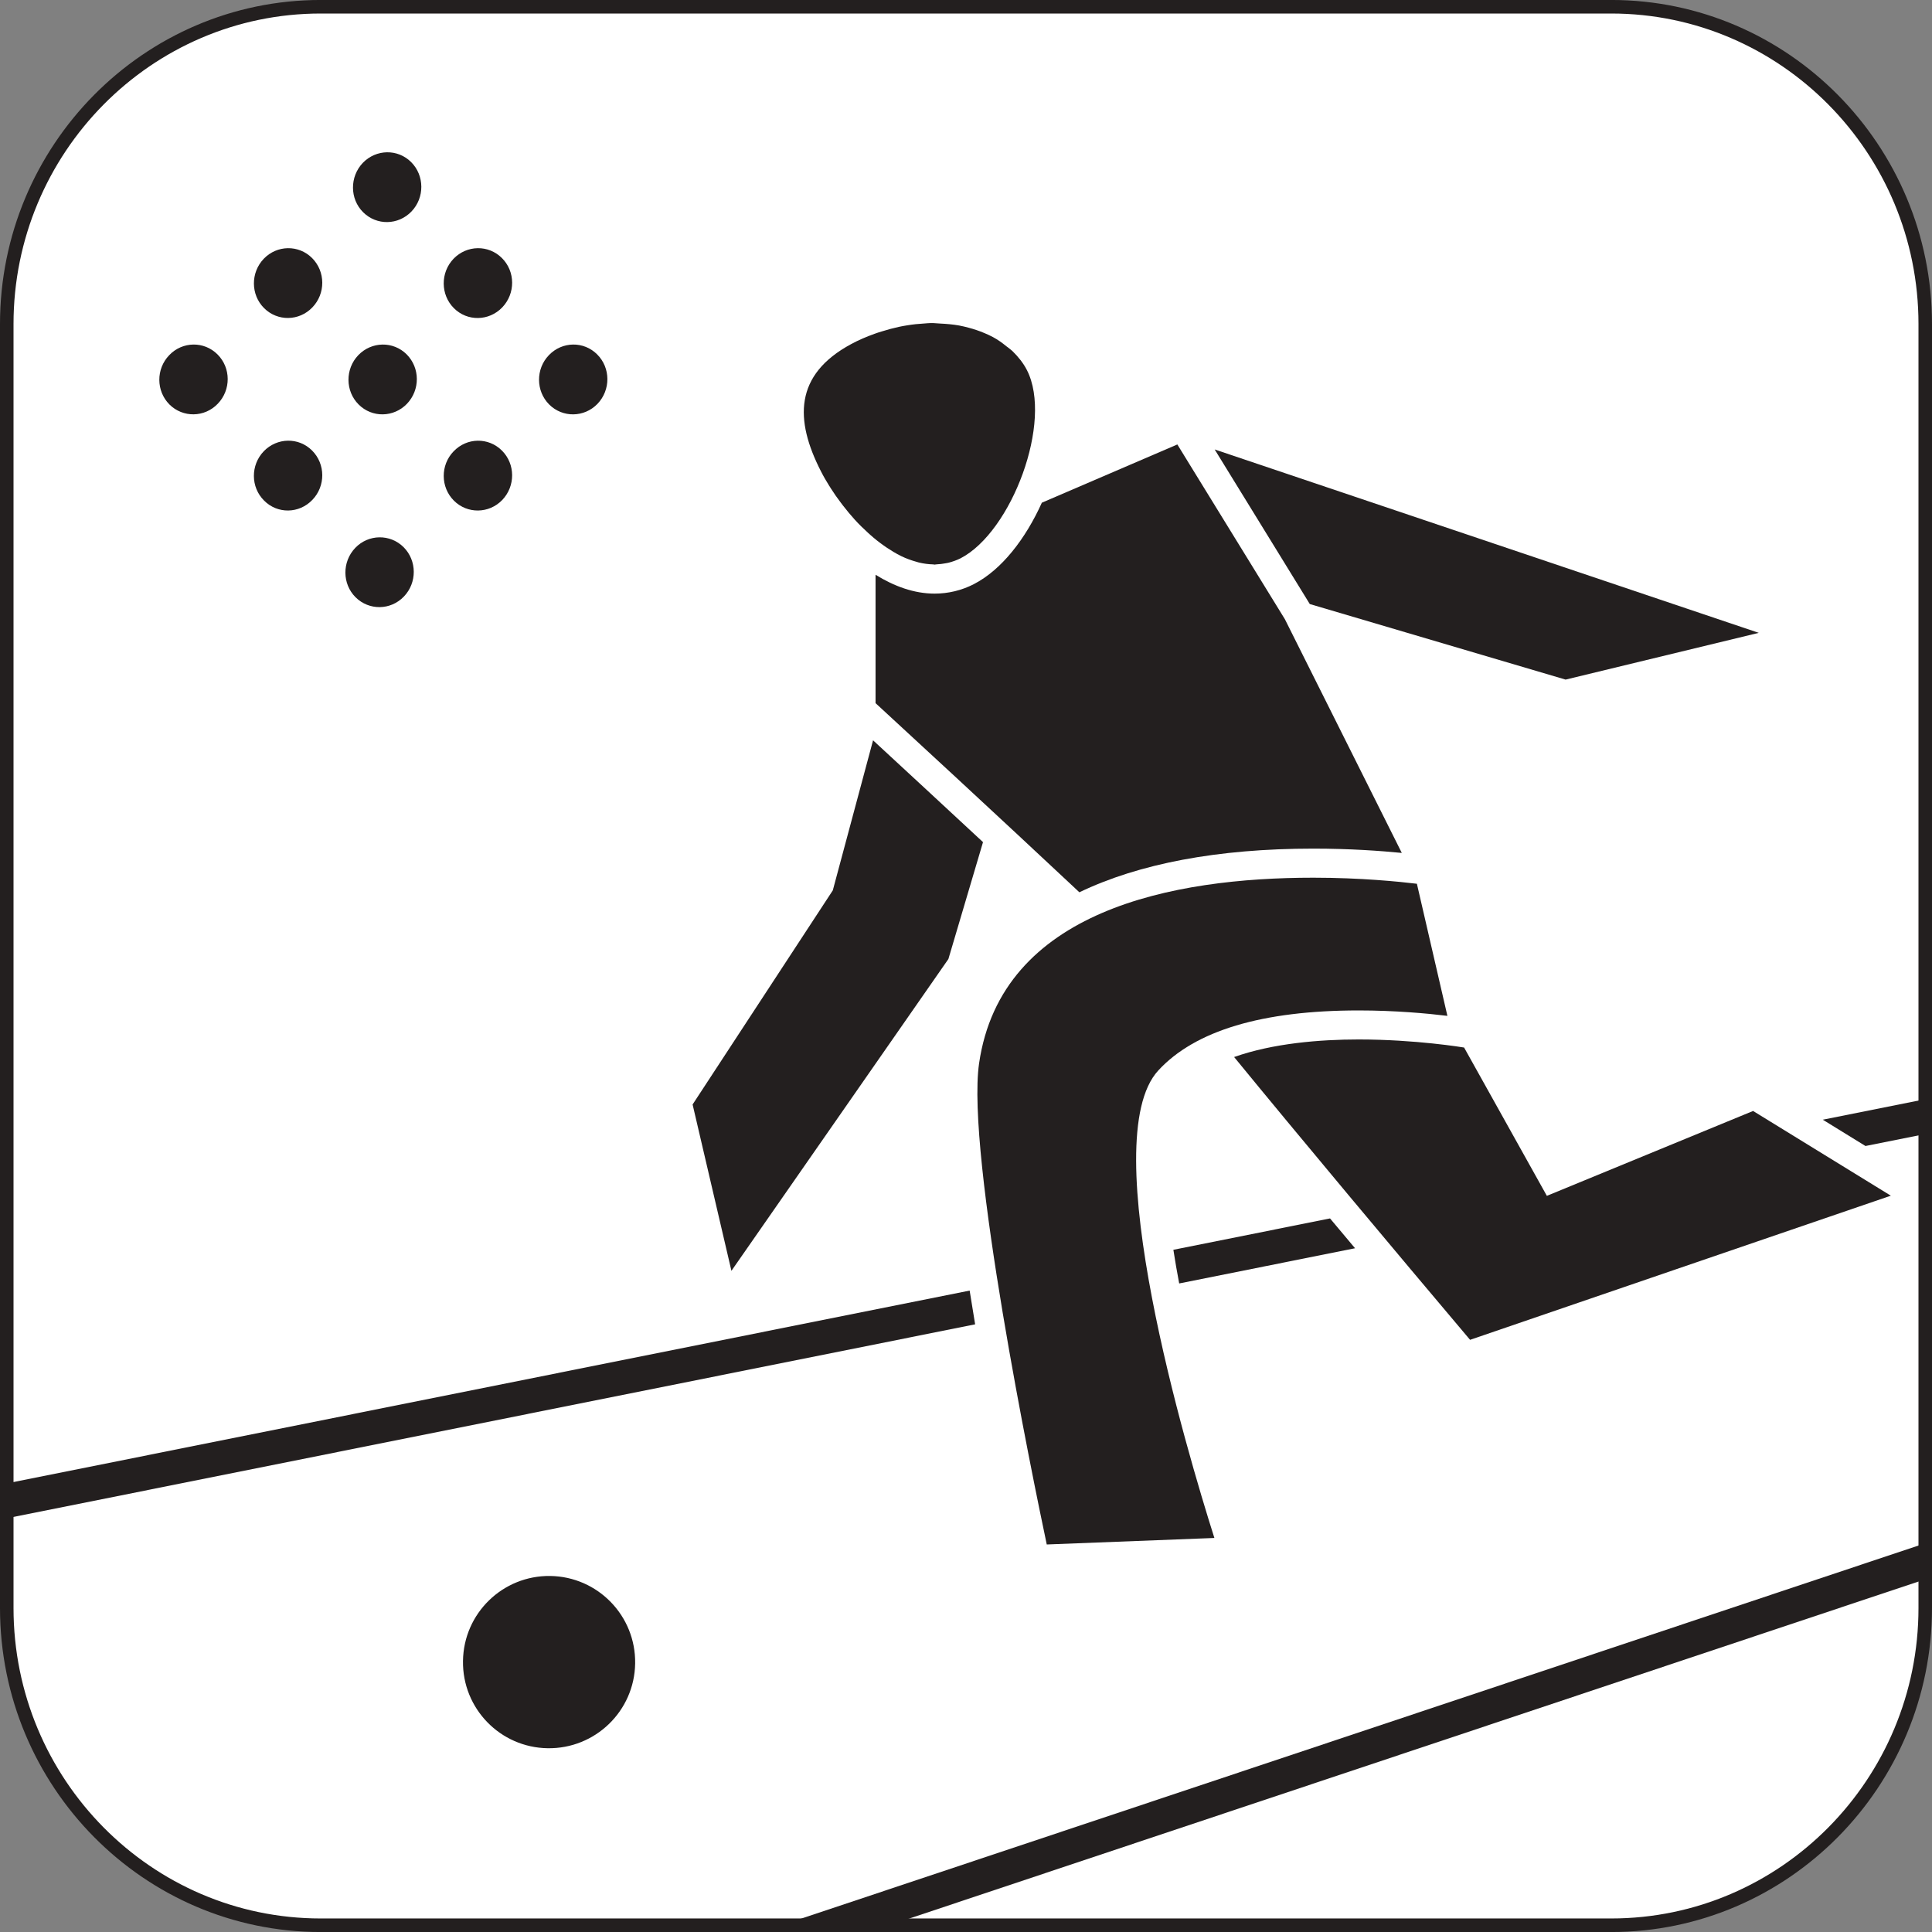
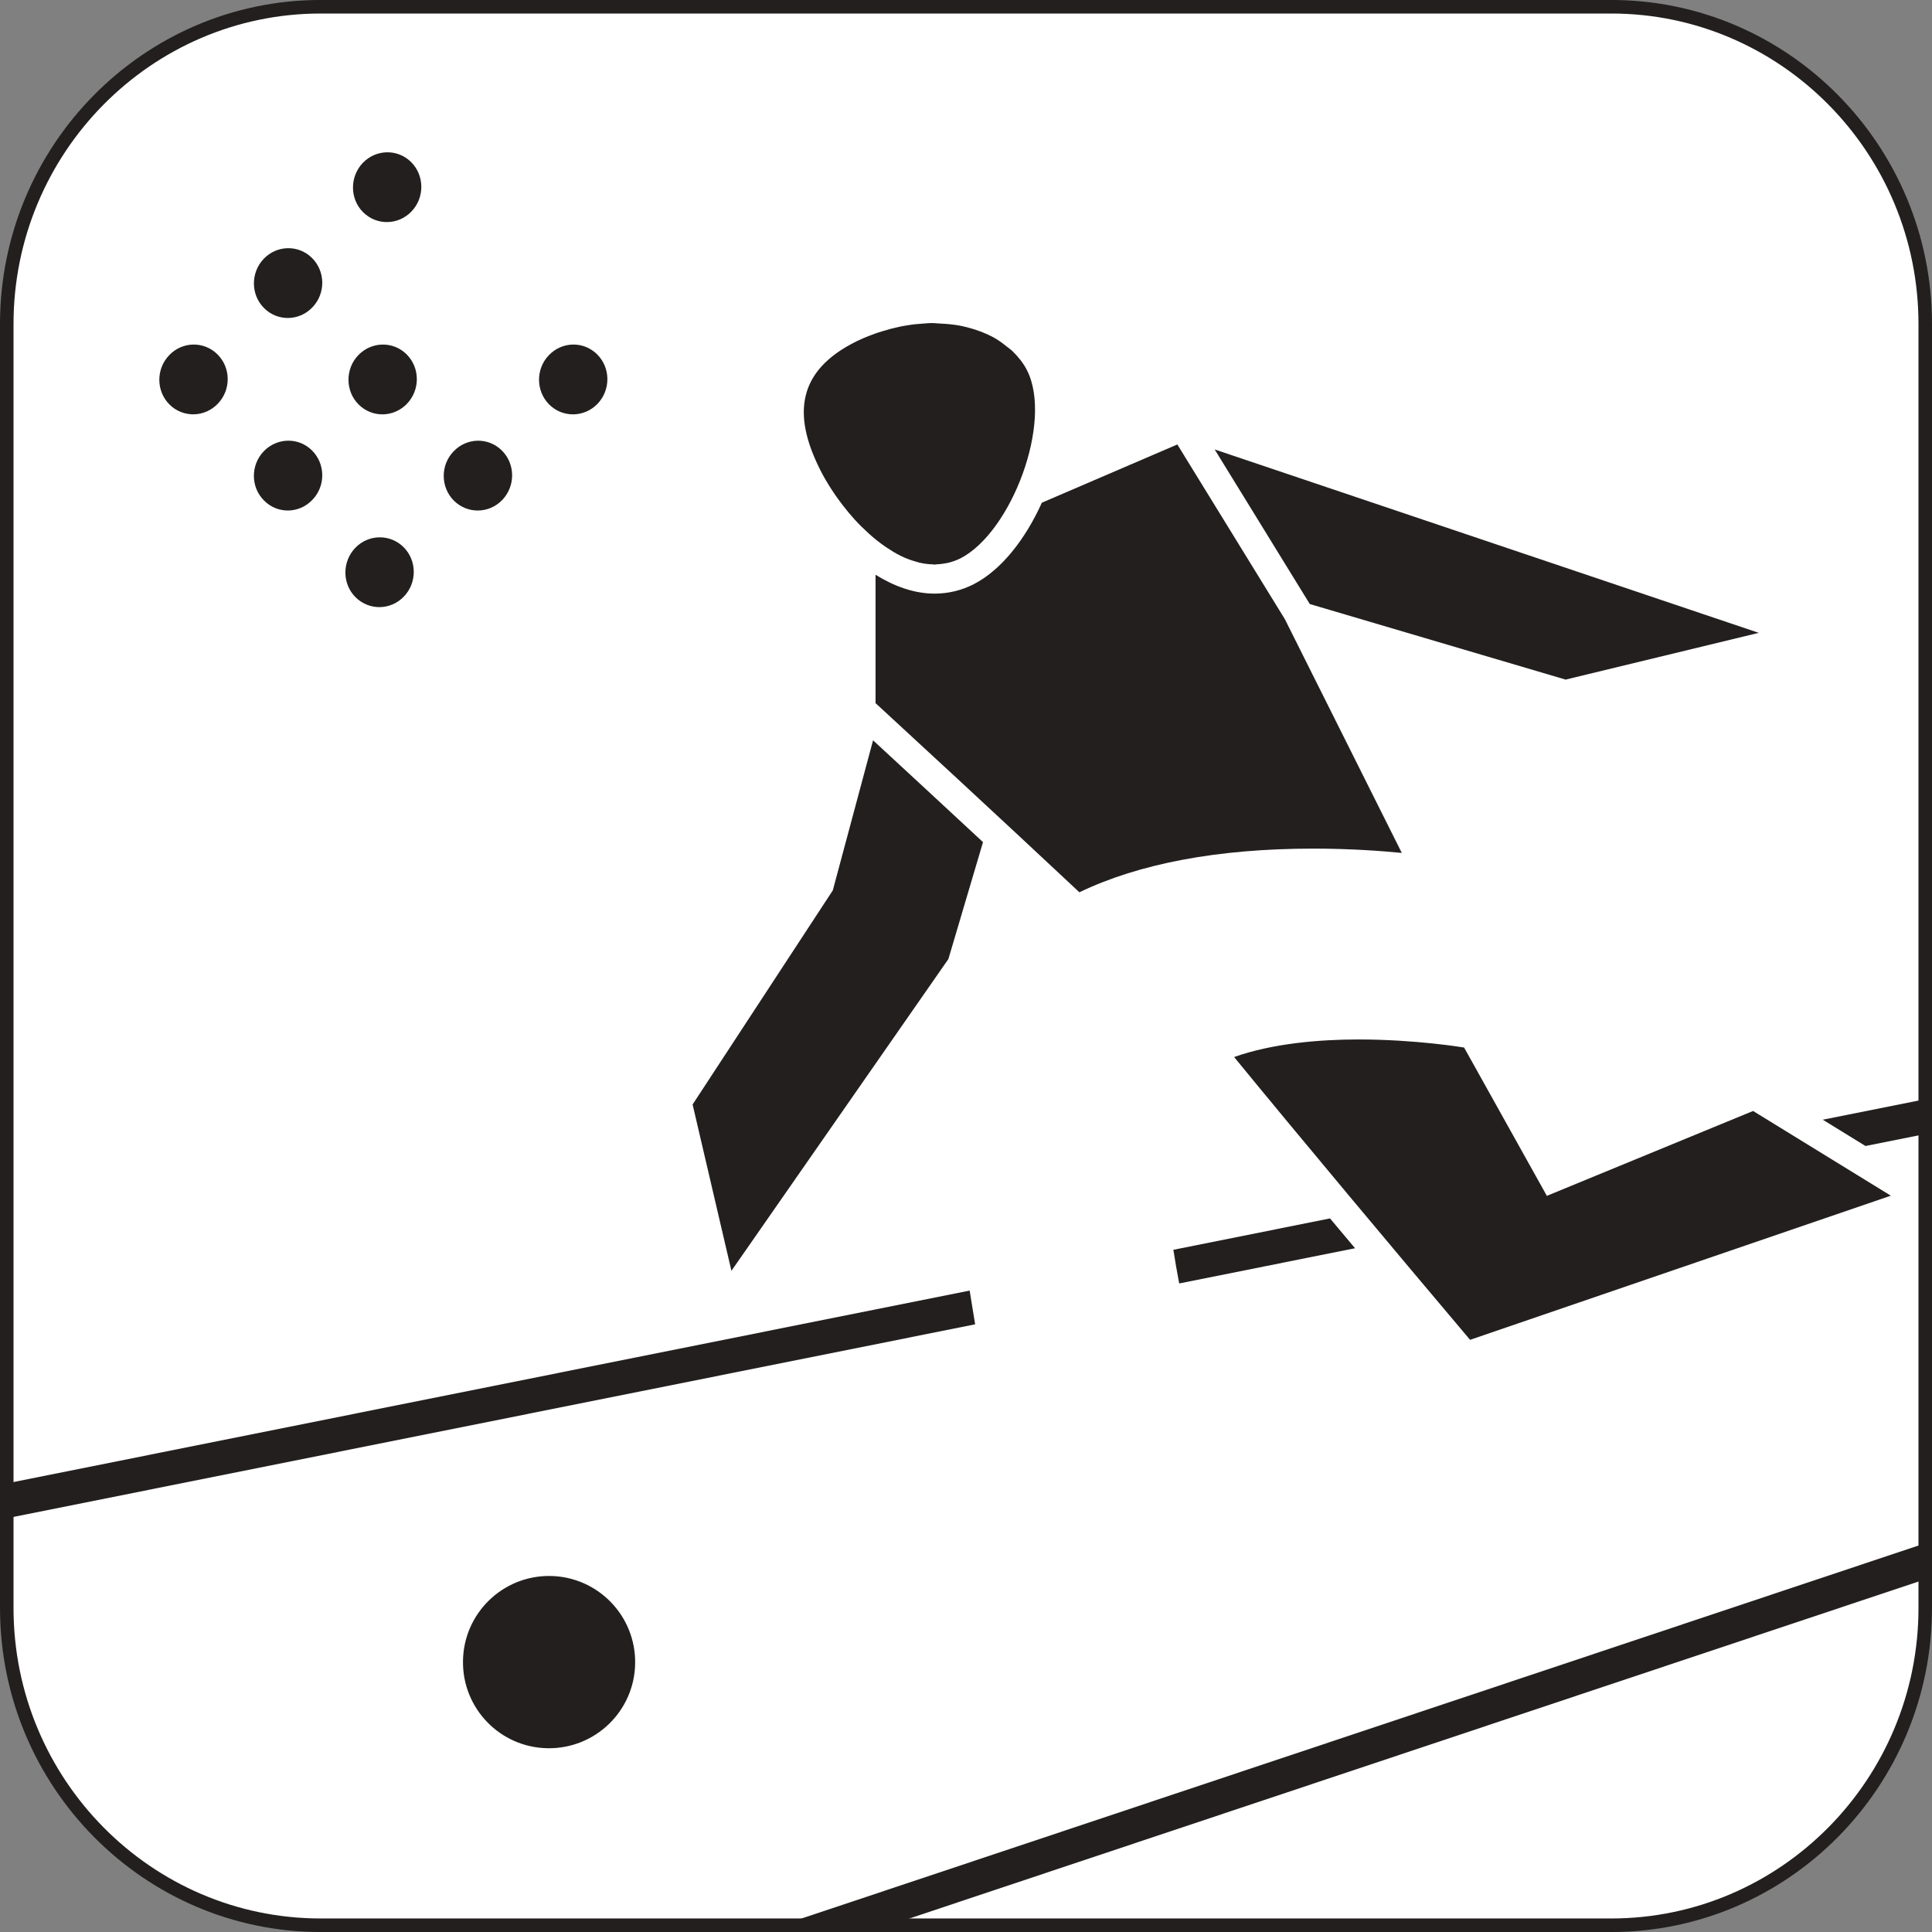
<svg xmlns="http://www.w3.org/2000/svg" id="svg875" width="141.73pt" height="141.73pt" version="1.2" viewBox="0 0 141.73 141.73">
  <rect x="0" y="0" width="141.73" height="141.73" fill="#808080" stroke="none" />
  <defs id="defs824">
    <clipPath id="clip1">
      <path id="path818" d="m57 113h84.73v28.73h-84.73z" />
    </clipPath>
    <clipPath id="clip2">
      <path id="path821" d="m133 80h8.73v5h-8.73z" />
    </clipPath>
  </defs>
  <g id="surface25237">
    <path id="path826" d="m141.23 117.96c0 12.801-10.363 23.273-23.035 23.273h-94.676c-12.66 0-23.027-10.473-23.027-23.273v-94.191c0-12.801 10.367-23.277 23.027-23.277h94.676c12.672 0 23.035 10.477 23.035 23.277v94.191" fill="#fff" fill-rule="evenodd" />
    <path id="path828" d="m23.523 0.992c-12.422 0-22.531 10.219-22.531 22.777v94.191c0 12.559 10.109 22.777 22.531 22.777h94.676c12.43 0 22.539-10.219 22.539-22.777v-94.191c0-12.559-10.109-22.777-22.539-22.777zm94.676 140.74h-94.676c-12.969 0-23.523-10.664-23.523-23.77v-94.191c0-13.109 10.555-23.773 23.523-23.773h94.676c12.977 0 23.531 10.664 23.531 23.773v94.191c0 13.105-10.555 23.77-23.531 23.77" fill="#231f1f" />
    <path id="path830" d="m97.57 89.383-11.492 2.301c0.125 0.805 0.266 1.629 0.426 2.469l12.902-2.582c-0.602-0.711-1.211-1.441-1.836-2.188" fill="#231f1f" />
    <path id="path832" d="m69.574 70.352 2.539-8.574c-2.758-2.562-5.535-5.133-8.066-7.469l-2.953 11.008-10.285 15.707 2.848 12.203 15.918-22.875" fill="#231f1f" />
    <path id="path834" d="m71.441 42.852c-0.902 0.461-1.871 0.695-2.883 0.695-1.492 0-2.961-0.535-4.328-1.383v9.418c1.992 1.832 8.762 8.074 14.953 13.875 4.363-2.098 10.137-3.203 17.16-3.203 2.684 0 4.949 0.164 6.492 0.316l-8.574-17.141-6.977-11.336-0.914-1.488-9.941 4.273c-1.188 2.637-2.945 4.922-4.988 5.973" fill="#231f1f" />
    <path id="path836" d="m114.85 49.855 14.172-3.43-39.914-13.453 6.977 11.34 18.766 5.543" fill="#231f1f" />
    <path id="path838" d="m138.71 87.715-10.105-6.215-15.129 6.227-6.07-10.879-0.016-0.004c-0.031-0.004-3.516-0.59-7.719-0.59-2.848 0-6.293 0.281-9.137 1.289 4.727 5.777 11.801 14.227 17.309 20.746l30.867-10.574" fill="#231f1f" />
    <path id="path840" d="m60.844 35.656c0.043 0.066 0.082 0.129 0.121 0.195 0.227 0.352 0.465 0.699 0.727 1.039 0.047 0.066 0.098 0.129 0.148 0.195 0.273 0.352 0.562 0.703 0.867 1.039 0 0 0.004 0.008 0.008 0.008 0.301 0.332 0.621 0.641 0.945 0.938 0.059 0.055 0.117 0.109 0.176 0.16 0.32 0.285 0.648 0.547 0.988 0.785 0.062 0.047 0.129 0.09 0.195 0.137 0.352 0.234 0.707 0.453 1.074 0.633 0.008 0.008 0.02 0.012 0.031 0.016 0.355 0.172 0.715 0.301 1.074 0.402 0.066 0.02 0.133 0.039 0.199 0.059 0.355 0.086 0.711 0.133 1.066 0.141 0.031 0 0.062 0.016 0.094 0.016 0.055 0 0.105-0.02 0.156-0.02 0.215-0.008 0.426-0.035 0.637-0.074 0.086-0.016 0.172-0.027 0.258-0.051 0.289-0.078 0.574-0.176 0.855-0.316 3.758-1.941 6.797-10.047 4.871-13.809-0.27-0.527-0.641-0.98-1.055-1.387-0.141-0.133-0.301-0.242-0.449-0.359-0.309-0.254-0.637-0.488-0.996-0.68-0.199-0.109-0.41-0.199-0.617-0.289-0.371-0.156-0.758-0.289-1.164-0.395-0.223-0.059-0.449-0.117-0.688-0.16-0.457-0.082-0.926-0.121-1.406-0.145-0.223-0.008-0.434-0.039-0.656-0.035-0.16 0-0.324 0.02-0.488 0.031-0.418 0.023-0.844 0.066-1.27 0.137-0.199 0.031-0.395 0.066-0.594 0.109-0.418 0.09-0.832 0.203-1.246 0.332-0.18 0.059-0.363 0.105-0.539 0.176-0.586 0.211-1.164 0.453-1.727 0.758-4.18 2.25-4.144 5.57-2.215 9.332 0.18 0.359 0.391 0.719 0.617 1.082" fill="#231f1f" />
-     <path id="path842" d="m99.668 74.125c2.68 0 5.043 0.219 6.512 0.398l-2.238-9.691c-1.27-0.152-4.113-0.445-7.598-0.445-10.285 0-22.887 2.363-24.52 13.625-0.961 6.637 3.934 30.418 4.965 35.289l12.297-0.477c-2.008-6.328-8.82-29.188-4.117-34.293 2.691-2.926 7.641-4.406 14.699-4.406" fill="#231f1f" />
    <path id="path844" d="m46.594 122.03c0.055-3.492-2.734-6.367-6.227-6.418-3.484-0.047-6.356 2.738-6.402 6.231-0.055 3.492 2.734 6.356 6.215 6.406 3.492 0.051 6.363-2.734 6.414-6.219" fill="#231f1f" />
    <path id="path846" d="m43.832 29.625c0.977-1.02 0.965-2.641-0.023-3.625-0.98-0.984-2.566-0.965-3.543 0.055-0.973 1.008-0.961 2.633 0.02 3.617 0.992 0.988 2.574 0.961 3.547-0.047" fill="#231f1f" />
    <path id="path848" d="m33.277 33.109c-0.977 1.008-0.965 2.633 0.02 3.617 0.988 0.988 2.578 0.961 3.547-0.047 0.977-1.02 0.965-2.641-0.023-3.625-0.984-0.984-2.57-0.965-3.543 0.055" fill="#231f1f" />
    <path id="path850" d="m29.629 43.762c0.977-1.016 0.961-2.641-0.02-3.621-0.984-0.98-2.574-0.965-3.547 0.051s-0.965 2.641 0.02 3.621c0.988 0.984 2.574 0.965 3.547-0.051" fill="#231f1f" />
-     <path id="path852" d="m36.84 22.555c0.98-1.02 0.973-2.637-0.02-3.625-0.984-0.984-2.57-0.961-3.547 0.051-0.973 1.016-0.961 2.641 0.023 3.625 0.984 0.988 2.574 0.957 3.543-0.051" fill="#231f1f" />
    <path id="path854" d="m29.855 29.621c0.973-1.02 0.965-2.633-0.023-3.625-0.984-0.98-2.57-0.957-3.547 0.059-0.969 1.008-0.961 2.637 0.023 3.617 0.984 0.988 2.574 0.961 3.547-0.051" fill="#231f1f" />
    <path id="path856" d="m22.914 36.672c0.977-1.012 0.969-2.633-0.02-3.621-0.98-0.984-2.566-0.961-3.547 0.055-0.969 1.012-0.965 2.633 0.027 3.617 0.984 0.992 2.57 0.965 3.539-0.051" fill="#231f1f" />
    <path id="path858" d="m30.184 15.516c0.973-1.012 0.965-2.637-0.023-3.625-0.984-0.98-2.566-0.957-3.547 0.059-0.965 1.016-0.961 2.637 0.023 3.617 0.988 0.988 2.574 0.961 3.547-0.051" fill="#231f1f" />
    <path id="path860" d="m22.914 22.551c0.977-1.012 0.969-2.633-0.02-3.621-0.984-0.984-2.57-0.961-3.543 0.051-0.973 1.016-0.965 2.637 0.02 3.621 0.988 0.988 2.574 0.961 3.543-0.051" fill="#231f1f" />
    <path id="path862" d="m15.977 29.617c0.977-1.012 0.969-2.633-0.02-3.617-0.984-0.984-2.57-0.965-3.543 0.055-0.977 1.012-0.965 2.633 0.016 3.617 0.988 0.984 2.578 0.961 3.547-0.055" fill="#231f1f" />
    <path id="path864" d="m71.535 97.152c-0.137-0.824-0.273-1.648-0.402-2.477l-70.637 14.145v2.559l71.039-14.227" fill="#231f1f" />
    <g id="g868" clip-path="url(#clip1)">
      <path id="path866" d="m65.242 141.23 75.992-25.375v-2.641l-83.902 28.016h7.91" fill="#231f1f" />
    </g>
    <g id="g872" clip-path="url(#clip2)">
      <path id="path870" d="m136.85 84.07 4.387-0.879v-2.555l-7.519 1.504 3.133 1.93" fill="#231f1f" />
    </g>
  </g>
</svg>